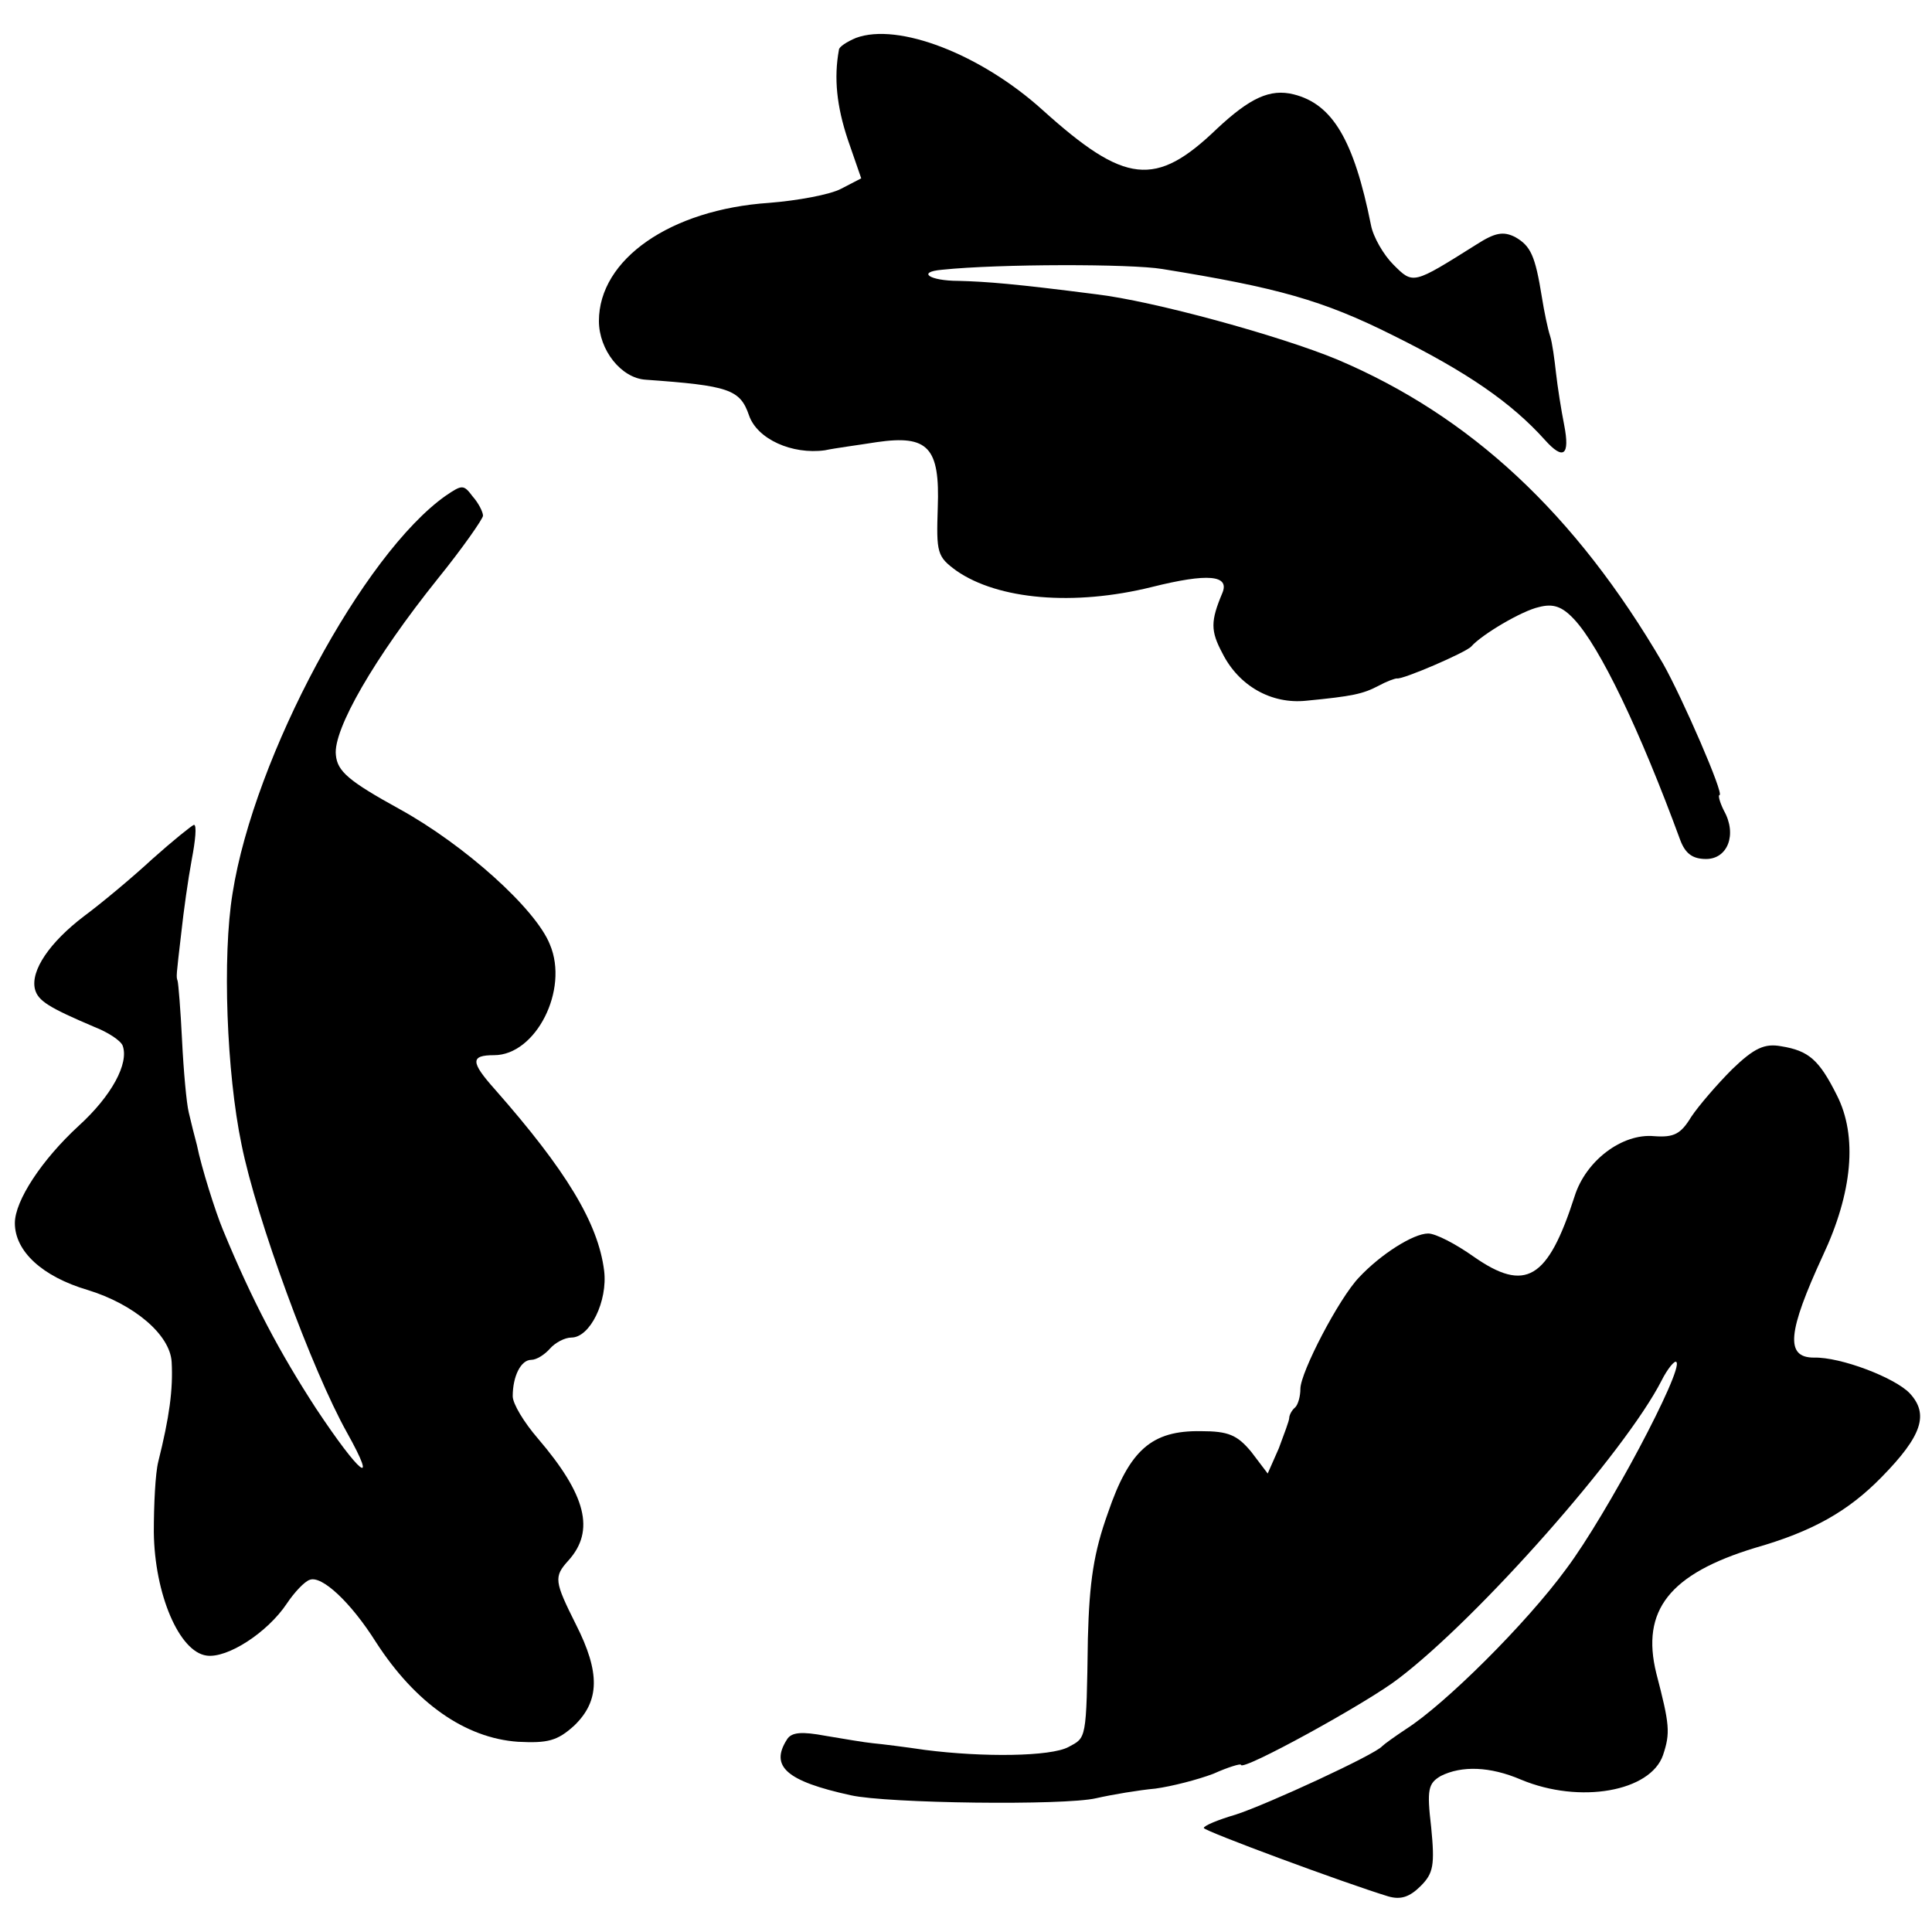
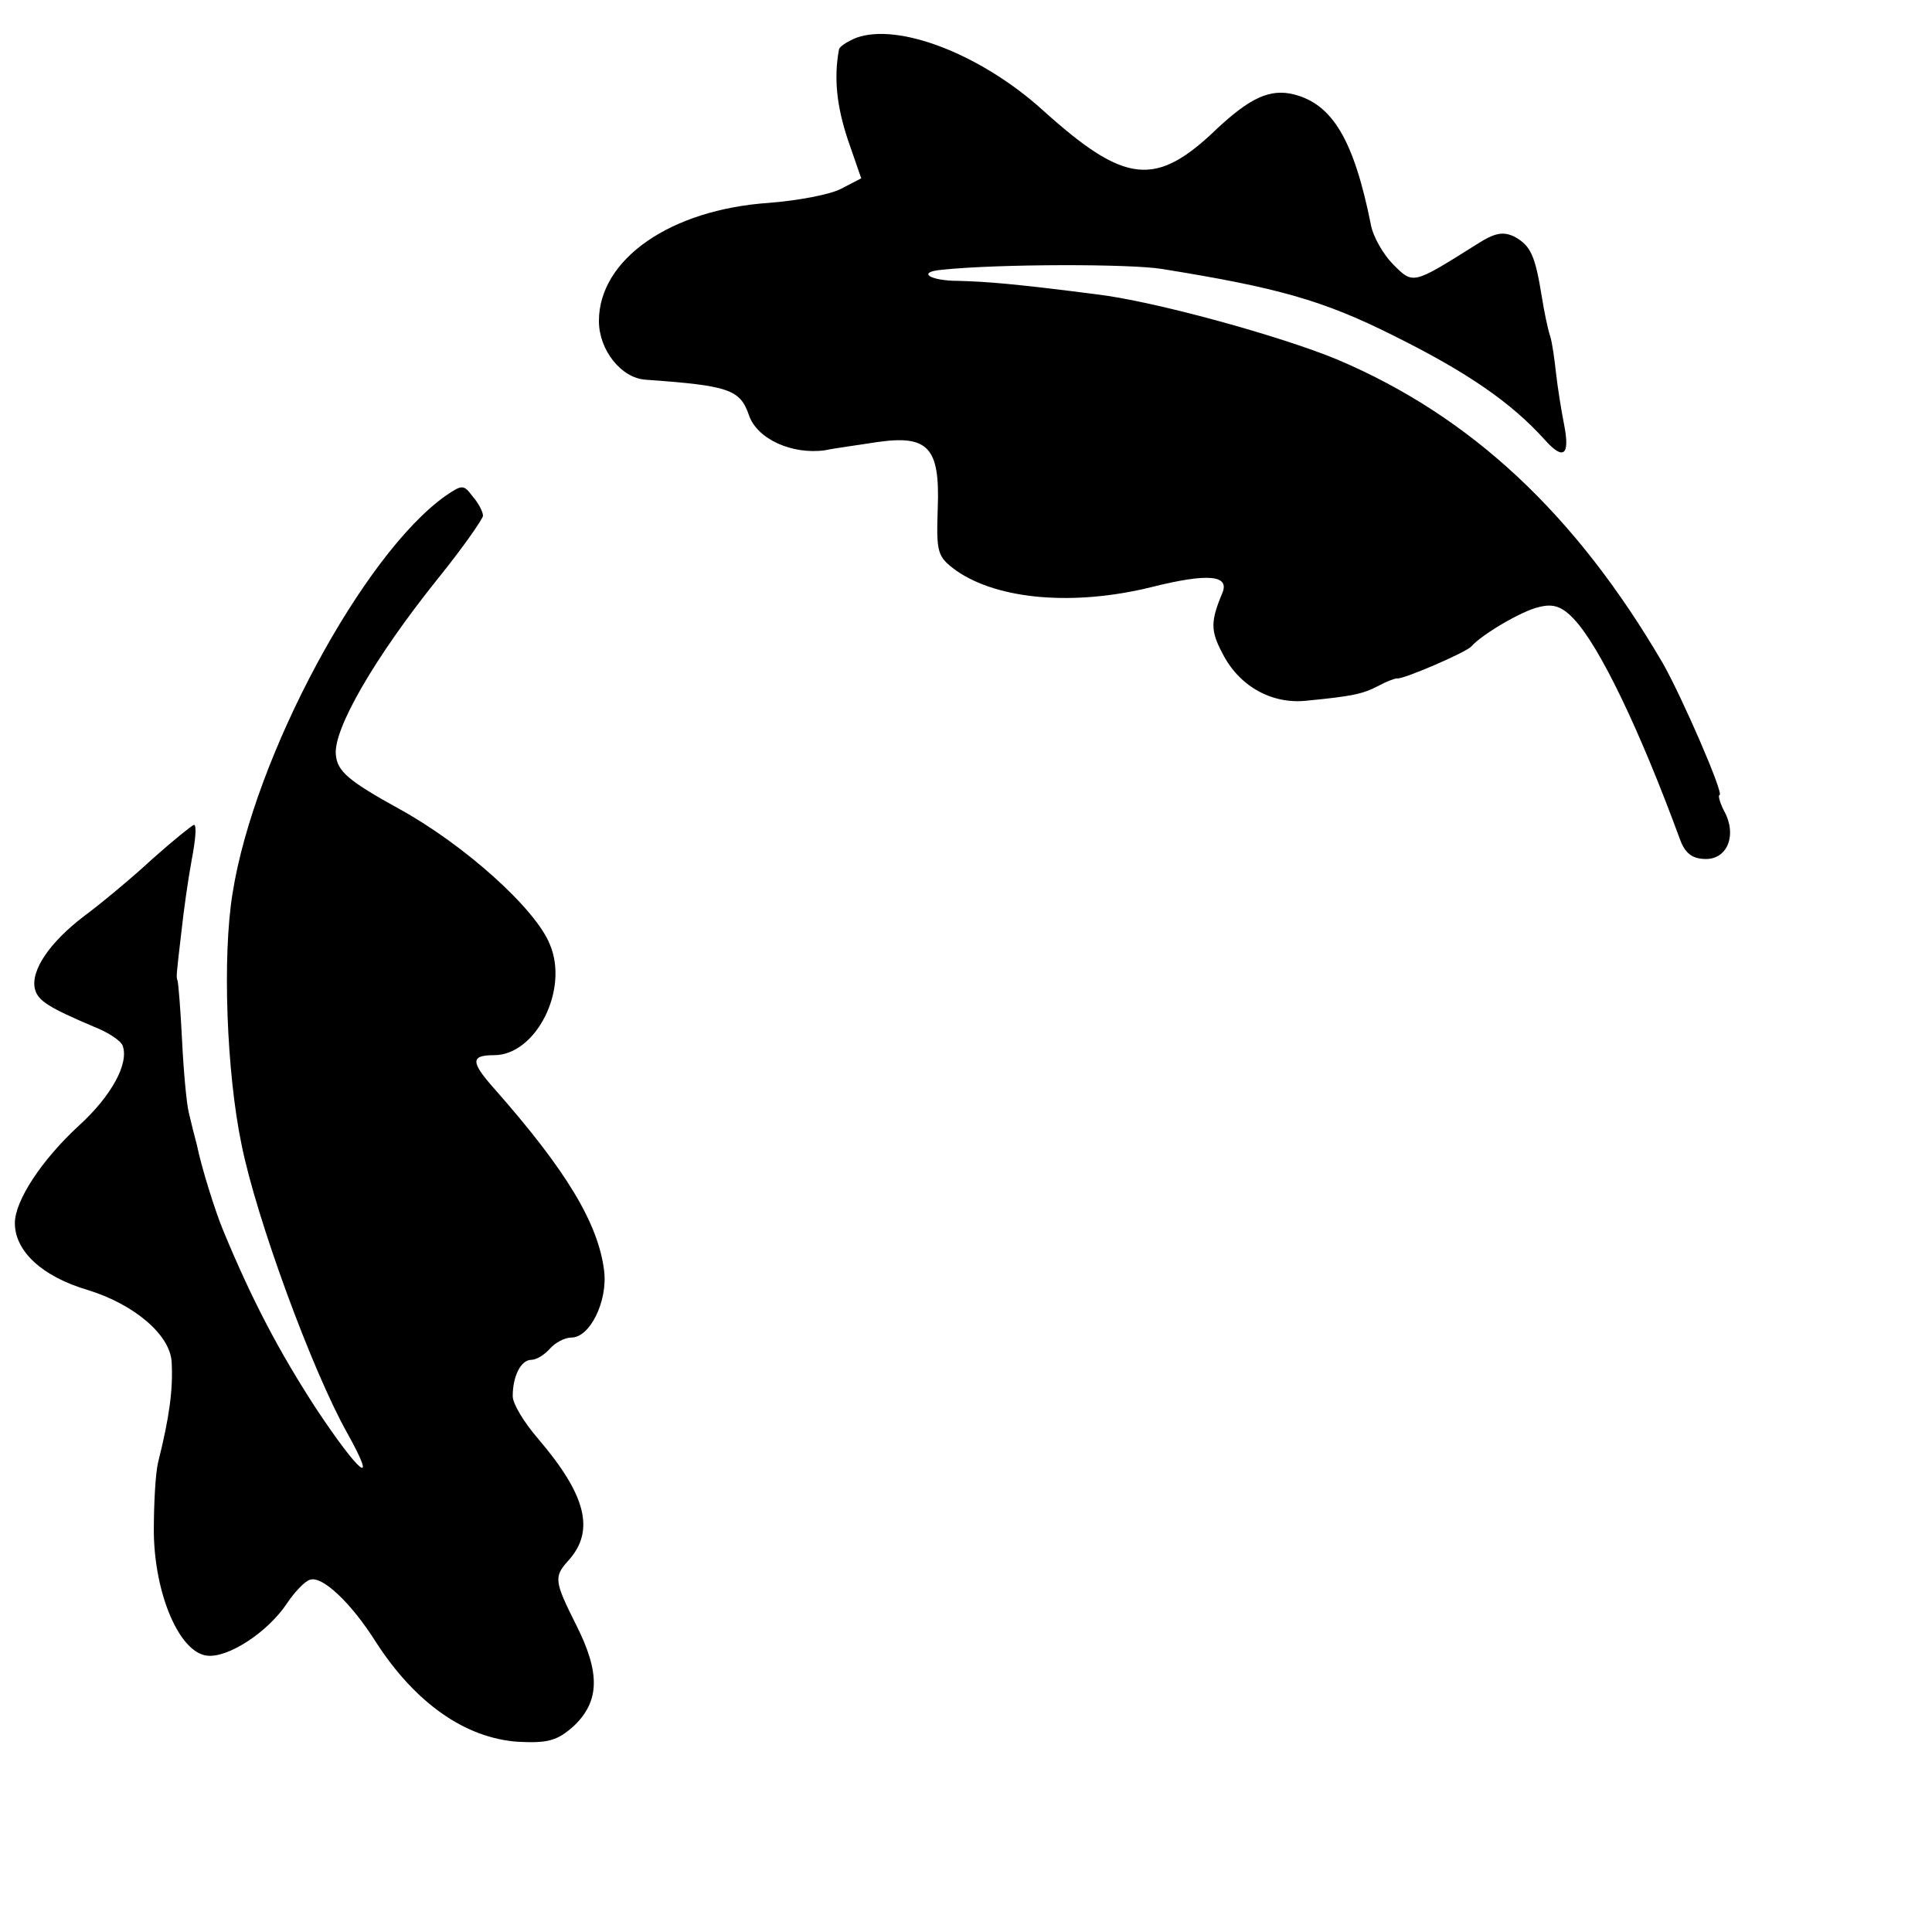
<svg xmlns="http://www.w3.org/2000/svg" version="1.0" width="260pt" height="260pt" viewBox="0 0 260 260" preserveAspectRatio="xMidYMid meet">
  <g transform="translate(0,260) scale(0.1,-0.1)" fill="#000000" stroke="none">
    <path d="M1152 2549 c-12 -5 -23 -12 -23 -16 -7 -38 -3 -76 12 -121 l18 -52 -27 -14 c-15 -8 -59 -16 -97 -19 -133 -9 -229 -76 -229 -159 0 -39 30 -77 63 -79 112 -8 127 -13 139 -48 11 -32 58 -53 102 -47 14 3 45 7 70 11 69 10 85 -7 82 -88 -2 -61 -1 -66 25 -85 56 -39 158 -48 263 -22 76 19 105 16 95 -8 -16 -38 -16 -51 0 -81 22 -44 66 -69 113 -64 62 6 76 9 97 20 11 6 22 10 25 10 7 -2 93 35 100 43 14 16 68 48 91 53 19 5 31 1 47 -16 35 -37 89 -150 143 -297 7 -19 17 -26 35 -26 29 0 42 33 24 65 -6 12 -8 21 -6 21 7 0 -50 131 -76 177 -118 202 -259 333 -438 409 -77 32 -248 79 -325 88 -109 14 -147 17 -185 18 -39 0 -57 12 -22 15 77 8 254 8 296 1 155 -25 216 -42 310 -89 101 -50 160 -91 205 -141 25 -28 34 -21 26 20 -4 20 -9 52 -11 70 -2 18 -5 41 -8 50 -3 9 -8 33 -11 52 -9 56 -15 69 -36 81 -16 8 -27 6 -52 -10 -86 -54 -85 -54 -112 -27 -13 13 -27 37 -30 53 -23 115 -52 163 -104 176 -32 8 -59 -5 -103 -46 -83 -80 -124 -75 -235 25 -83 75 -194 118 -251 97z" />
-     <path d="M600 1933 c-111 -78 -258 -351 -287 -535 -14 -85 -8 -242 12 -338 20 -100 95 -304 142 -388 43 -77 17 -56 -42 33 -48 74 -85 143 -125 240 -10 24 -29 84 -35 114 -3 11 -8 31 -11 44 -3 12 -7 56 -9 97 -2 41 -5 77 -6 80 -2 6 -2 5 5 65 3 28 9 71 14 98 5 26 7 47 3 47 -3 -1 -28 -21 -56 -46 -27 -25 -69 -60 -92 -77 -46 -35 -72 -73 -66 -98 4 -16 19 -25 80 -51 18 -7 35 -18 38 -25 9 -24 -15 -68 -59 -108 -50 -46 -86 -101 -86 -131 0 -38 37 -72 98 -90 62 -19 111 -60 113 -97 2 -37 -3 -74 -18 -134 -4 -16 -6 -58 -6 -95 1 -83 34 -161 71 -166 28 -4 82 31 108 70 10 15 24 30 31 32 16 6 55 -30 89 -84 53 -82 120 -129 191 -134 40 -2 53 1 76 22 34 33 35 71 2 136 -29 58 -30 64 -10 86 36 40 24 88 -41 164 -19 22 -34 47 -34 57 0 27 11 49 25 49 7 0 18 7 25 15 7 8 20 15 29 15 25 0 49 49 44 90 -8 64 -51 135 -147 244 -33 37 -33 46 -1 46 56 0 101 88 75 149 -19 48 -115 134 -202 182 -69 38 -84 51 -86 73 -4 34 52 131 137 237 34 42 61 81 61 85 0 5 -6 17 -14 26 -12 16 -14 16 -36 1z" />
-     <path d="M2331 1161 c-20 -20 -45 -49 -55 -64 -14 -23 -23 -28 -50 -26 -43 4 -92 -33 -107 -81 -36 -112 -66 -130 -136 -81 -24 17 -51 31 -61 31 -20 0 -64 -28 -93 -59 -27 -28 -79 -128 -79 -150 0 -10 -3 -21 -7 -25 -5 -4 -8 -11 -8 -14 0 -4 -7 -22 -14 -41 l-15 -34 -22 29 c-19 23 -31 28 -68 28 -66 1 -96 -25 -125 -110 -19 -53 -25 -92 -27 -169 -2 -138 -2 -133 -26 -146 -24 -13 -115 -14 -193 -4 -27 4 -59 8 -70 9 -11 1 -40 6 -64 10 -32 6 -46 5 -52 -5 -23 -36 -1 -56 86 -75 49 -11 287 -14 330 -4 22 5 58 11 80 13 22 3 57 12 78 20 20 9 37 14 37 12 0 -10 171 84 212 116 108 82 305 305 354 401 8 16 18 28 20 25 10 -10 -94 -206 -148 -278 -54 -74 -164 -183 -216 -216 -15 -10 -29 -20 -32 -23 -9 -11 -154 -78 -197 -92 -24 -7 -43 -15 -43 -18 0 -4 189 -74 248 -92 17 -5 29 -1 44 14 17 17 19 28 14 79 -6 51 -4 59 13 69 28 14 66 13 108 -5 79 -33 174 -16 191 33 10 30 9 41 -9 110 -21 85 18 134 133 169 77 22 125 49 170 95 55 56 64 85 38 113 -20 21 -93 49 -129 48 -39 0 -35 35 12 137 40 85 47 161 19 216 -24 48 -38 60 -75 66 -22 4 -36 -2 -66 -31z" />
+     <path d="M600 1933 c-111 -78 -258 -351 -287 -535 -14 -85 -8 -242 12 -338 20 -100 95 -304 142 -388 43 -77 17 -56 -42 33 -48 74 -85 143 -125 240 -10 24 -29 84 -35 114 -3 11 -8 31 -11 44 -3 12 -7 56 -9 97 -2 41 -5 77 -6 80 -2 6 -2 5 5 65 3 28 9 71 14 98 5 26 7 47 3 47 -3 -1 -28 -21 -56 -46 -27 -25 -69 -60 -92 -77 -46 -35 -72 -73 -66 -98 4 -16 19 -25 80 -51 18 -7 35 -18 38 -25 9 -24 -15 -68 -59 -108 -50 -46 -86 -101 -86 -131 0 -38 37 -72 98 -90 62 -19 111 -60 113 -97 2 -37 -3 -74 -18 -134 -4 -16 -6 -58 -6 -95 1 -83 34 -161 71 -166 28 -4 82 31 108 70 10 15 24 30 31 32 16 6 55 -30 89 -84 53 -82 120 -129 191 -134 40 -2 53 1 76 22 34 33 35 71 2 136 -29 58 -30 64 -10 86 36 40 24 88 -41 164 -19 22 -34 47 -34 57 0 27 11 49 25 49 7 0 18 7 25 15 7 8 20 15 29 15 25 0 49 49 44 90 -8 64 -51 135 -147 244 -33 37 -33 46 -1 46 56 0 101 88 75 149 -19 48 -115 134 -202 182 -69 38 -84 51 -86 73 -4 34 52 131 137 237 34 42 61 81 61 85 0 5 -6 17 -14 26 -12 16 -14 16 -36 1" />
  </g>
</svg>